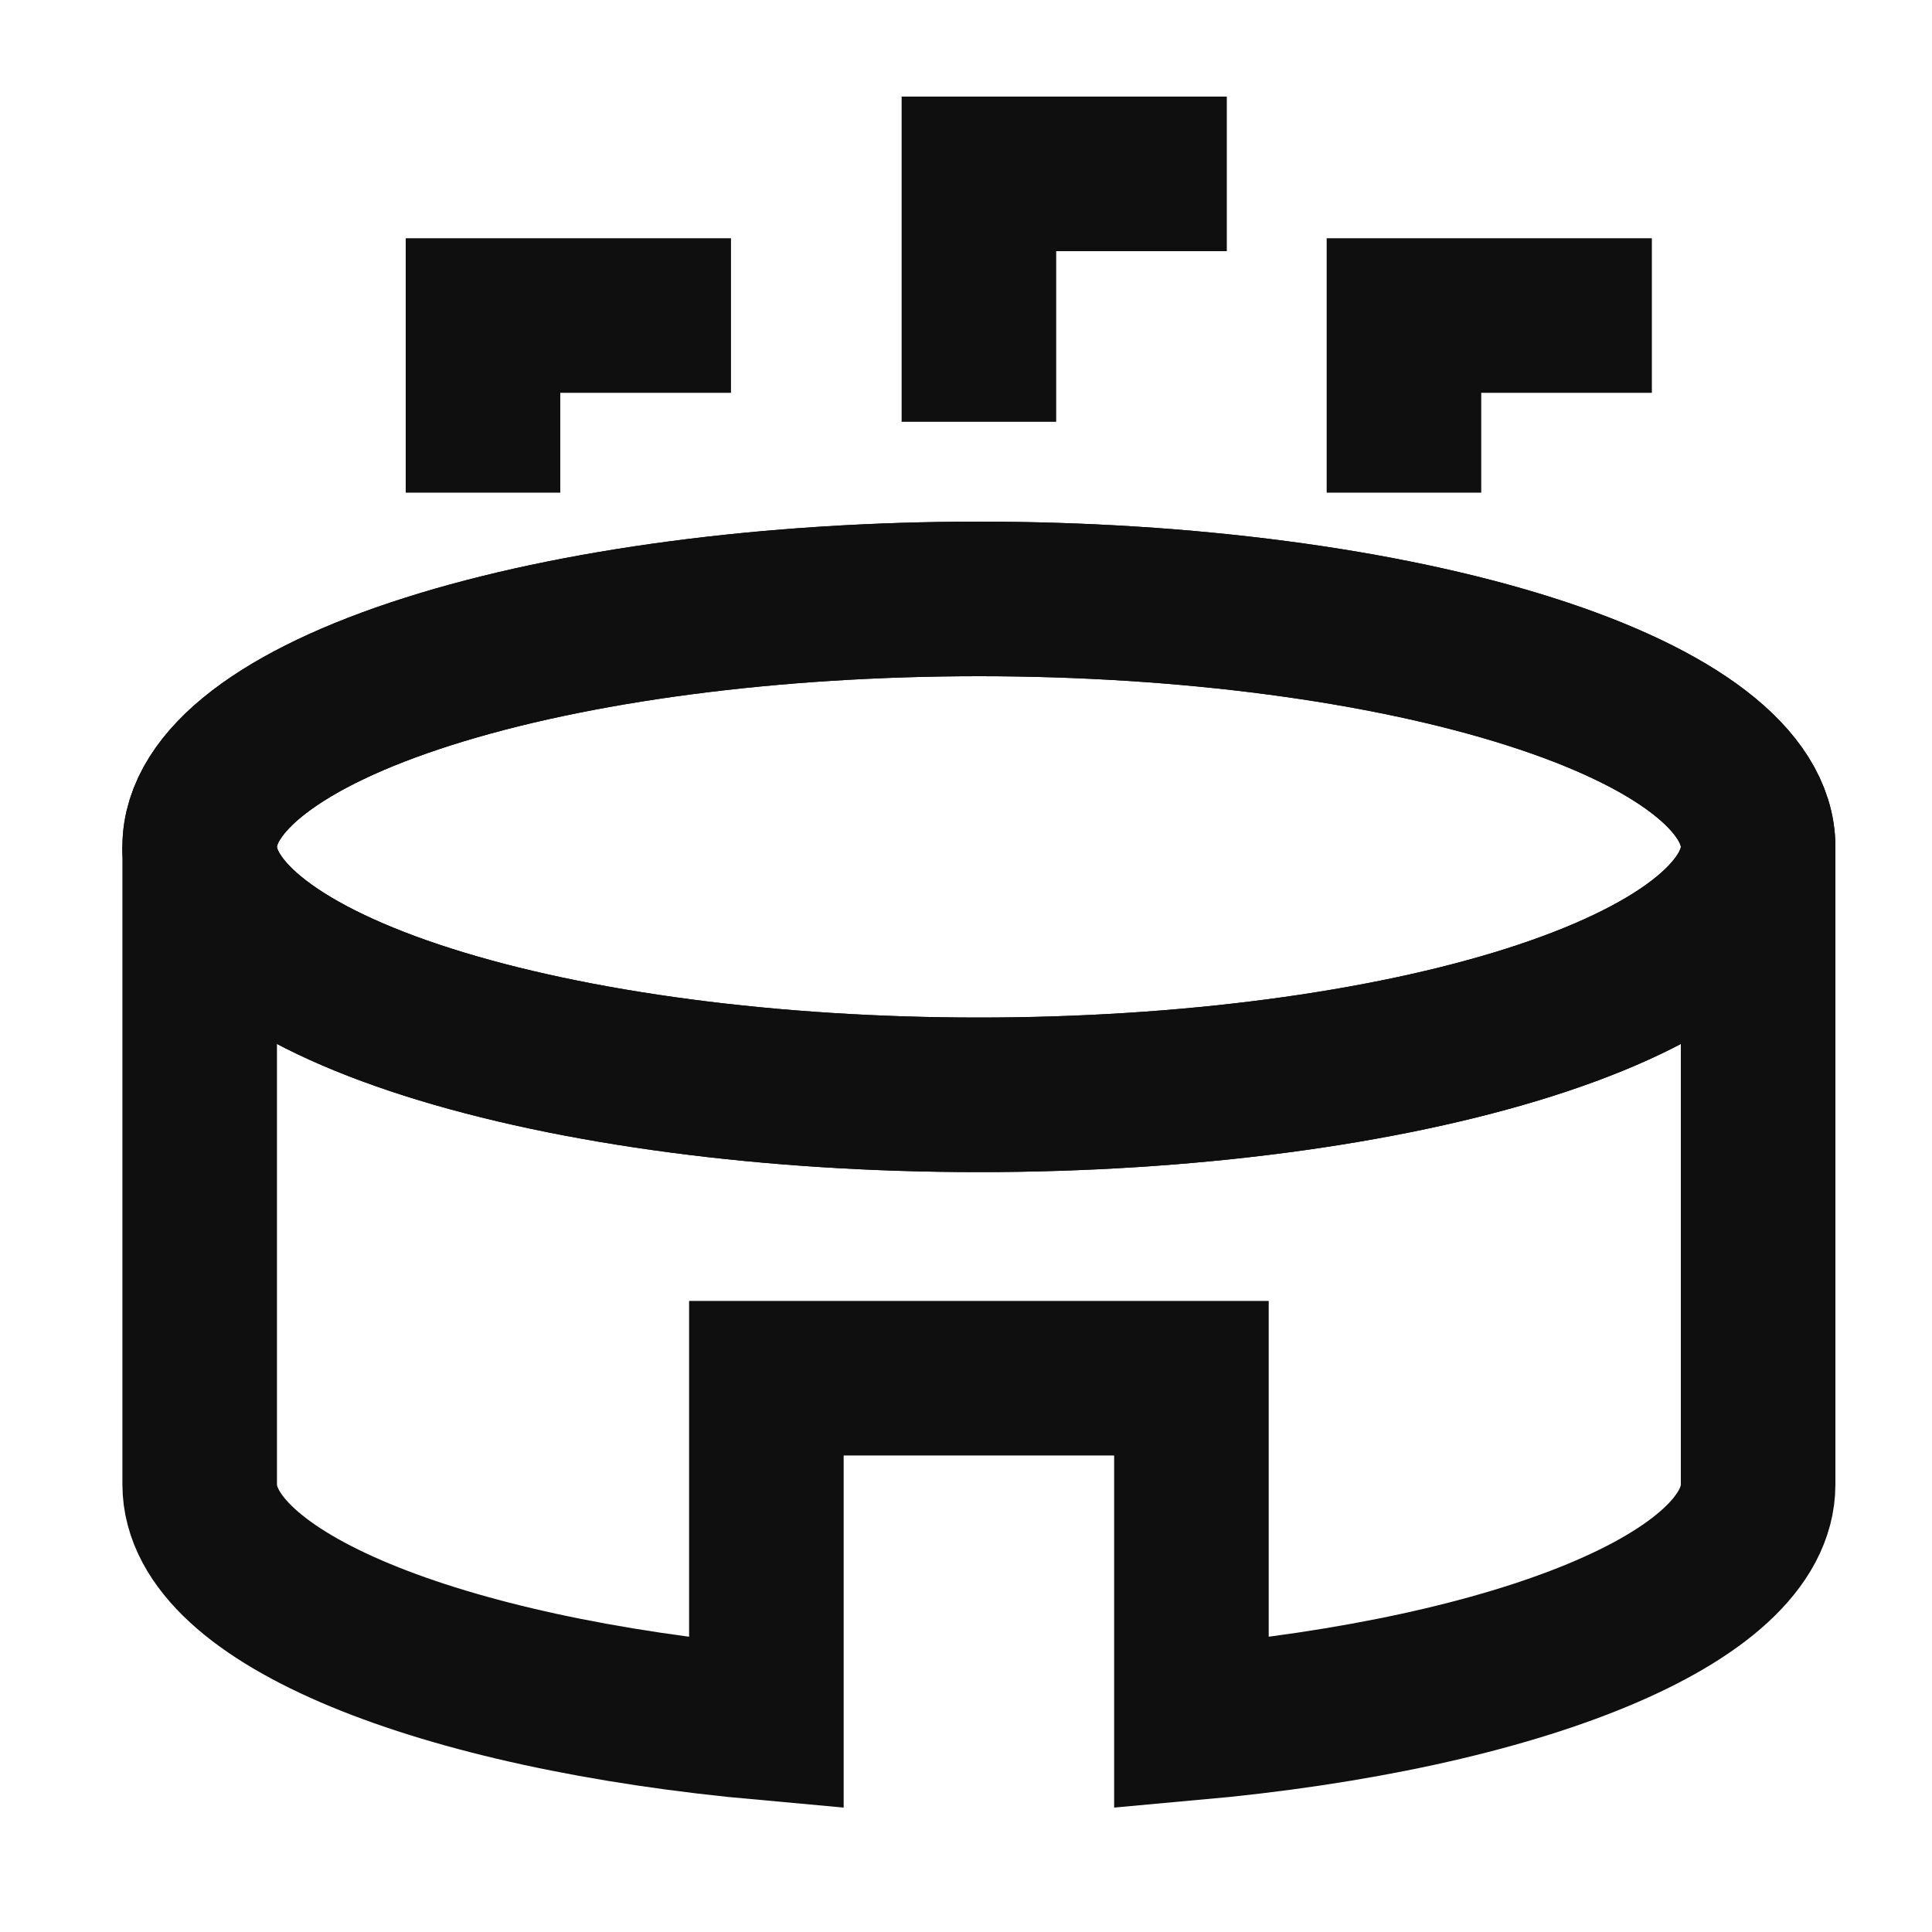
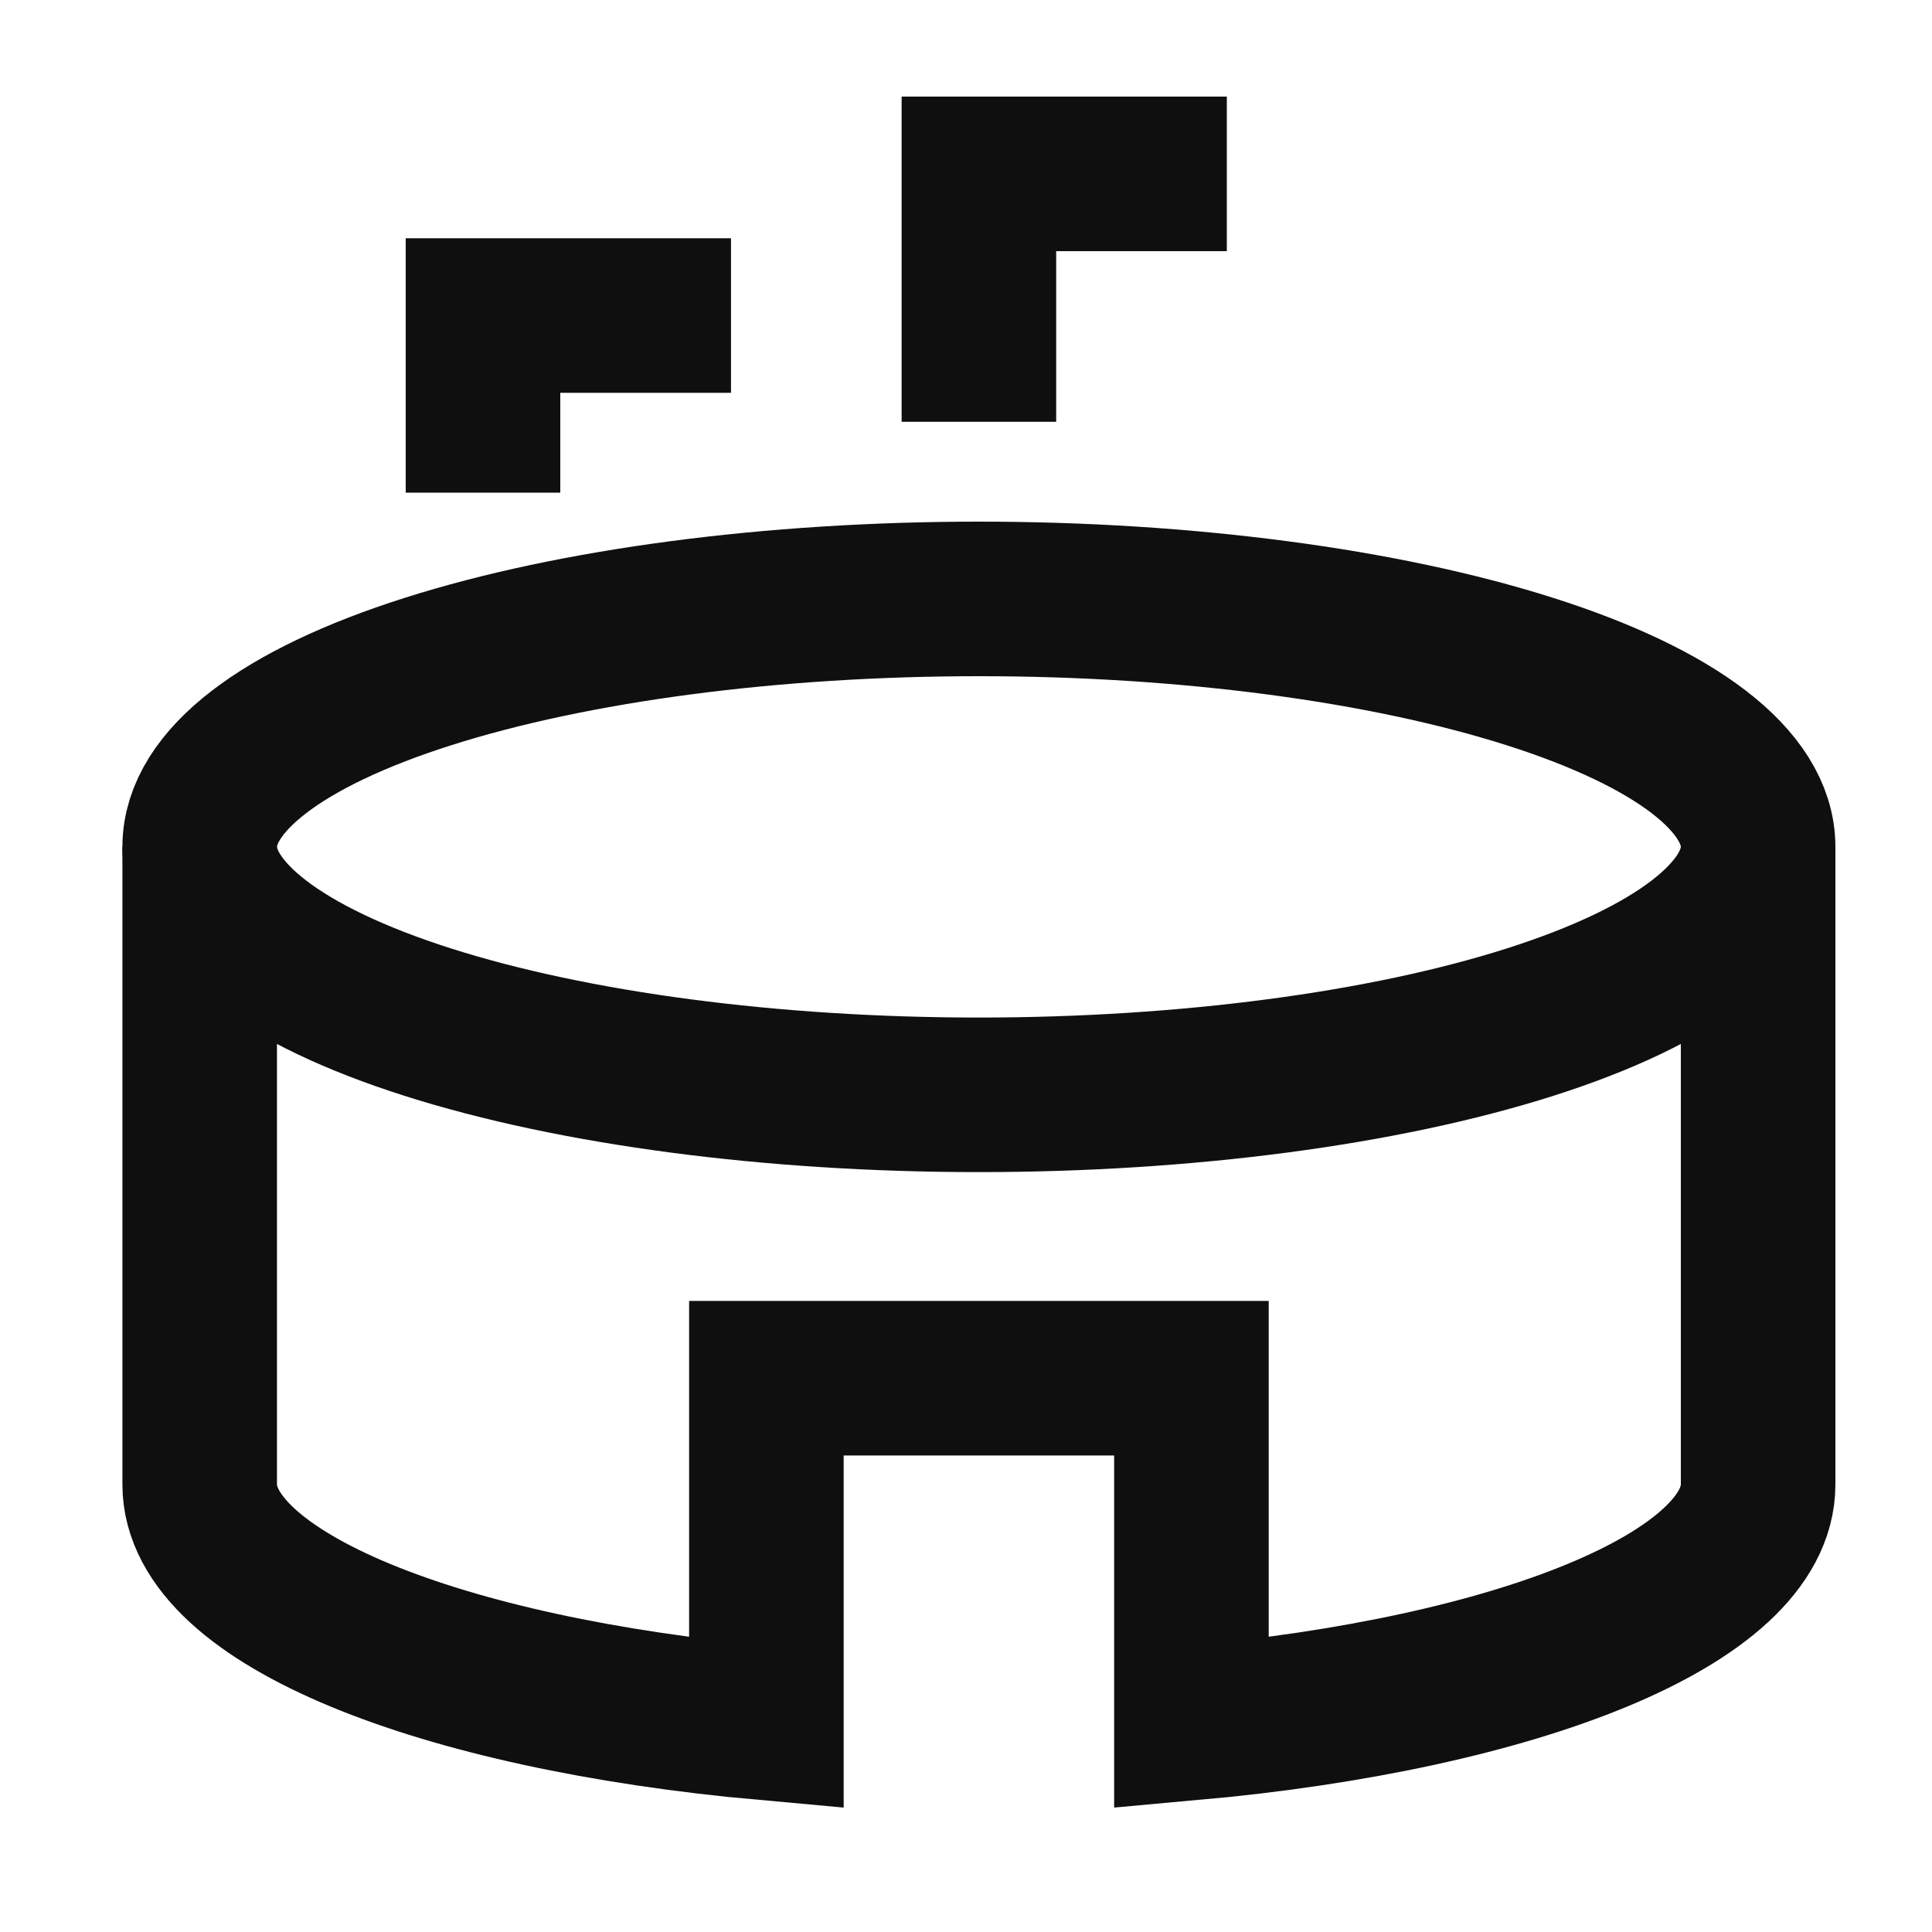
<svg xmlns="http://www.w3.org/2000/svg" width="25" height="25" viewBox="0 0 25 25" fill="none">
-   <path d="M2.584 10.958C2.584 11.809 3.646 12.625 5.537 13.227C7.428 13.829 9.993 14.167 12.667 14.167C15.341 14.167 17.906 13.829 19.797 13.227C21.688 12.625 22.75 11.809 22.75 10.958C22.75 10.107 21.688 9.291 19.797 8.69C17.906 8.088 15.341 7.75 12.667 7.75C9.993 7.75 7.428 8.088 5.537 8.69C3.646 9.291 2.584 10.107 2.584 10.958Z" stroke="#0F0F0F" stroke-width="2" />
  <path d="M2.584 10.958C2.584 11.809 3.646 12.625 5.537 13.227C7.428 13.829 9.993 14.167 12.667 14.167C15.341 14.167 17.906 13.829 19.797 13.227C21.688 12.625 22.75 11.809 22.75 10.958C22.75 10.107 21.688 9.291 19.797 8.69C17.906 8.088 15.341 7.75 12.667 7.75C9.993 7.75 7.428 8.088 5.537 8.69C3.646 9.291 2.584 10.107 2.584 10.958Z" stroke="#0F0F0F" stroke-width="2" />
  <path d="M2.584 10.959V19.209C2.584 20.677 5.685 21.915 9.917 22.296V17.834H15.417V22.296C19.649 21.915 22.75 20.677 22.75 19.209V10.959" stroke="#0F0F0F" stroke-width="2" />
  <path d="M12.667 5.458V2.25H15.875" stroke="#0F0F0F" stroke-width="2" />
  <path d="M6.25 6.375V4.083H9.459" stroke="#0F0F0F" stroke-width="2" />
-   <path d="M18.167 6.375V4.083H21.375" stroke="#0F0F0F" stroke-width="2" />
</svg>